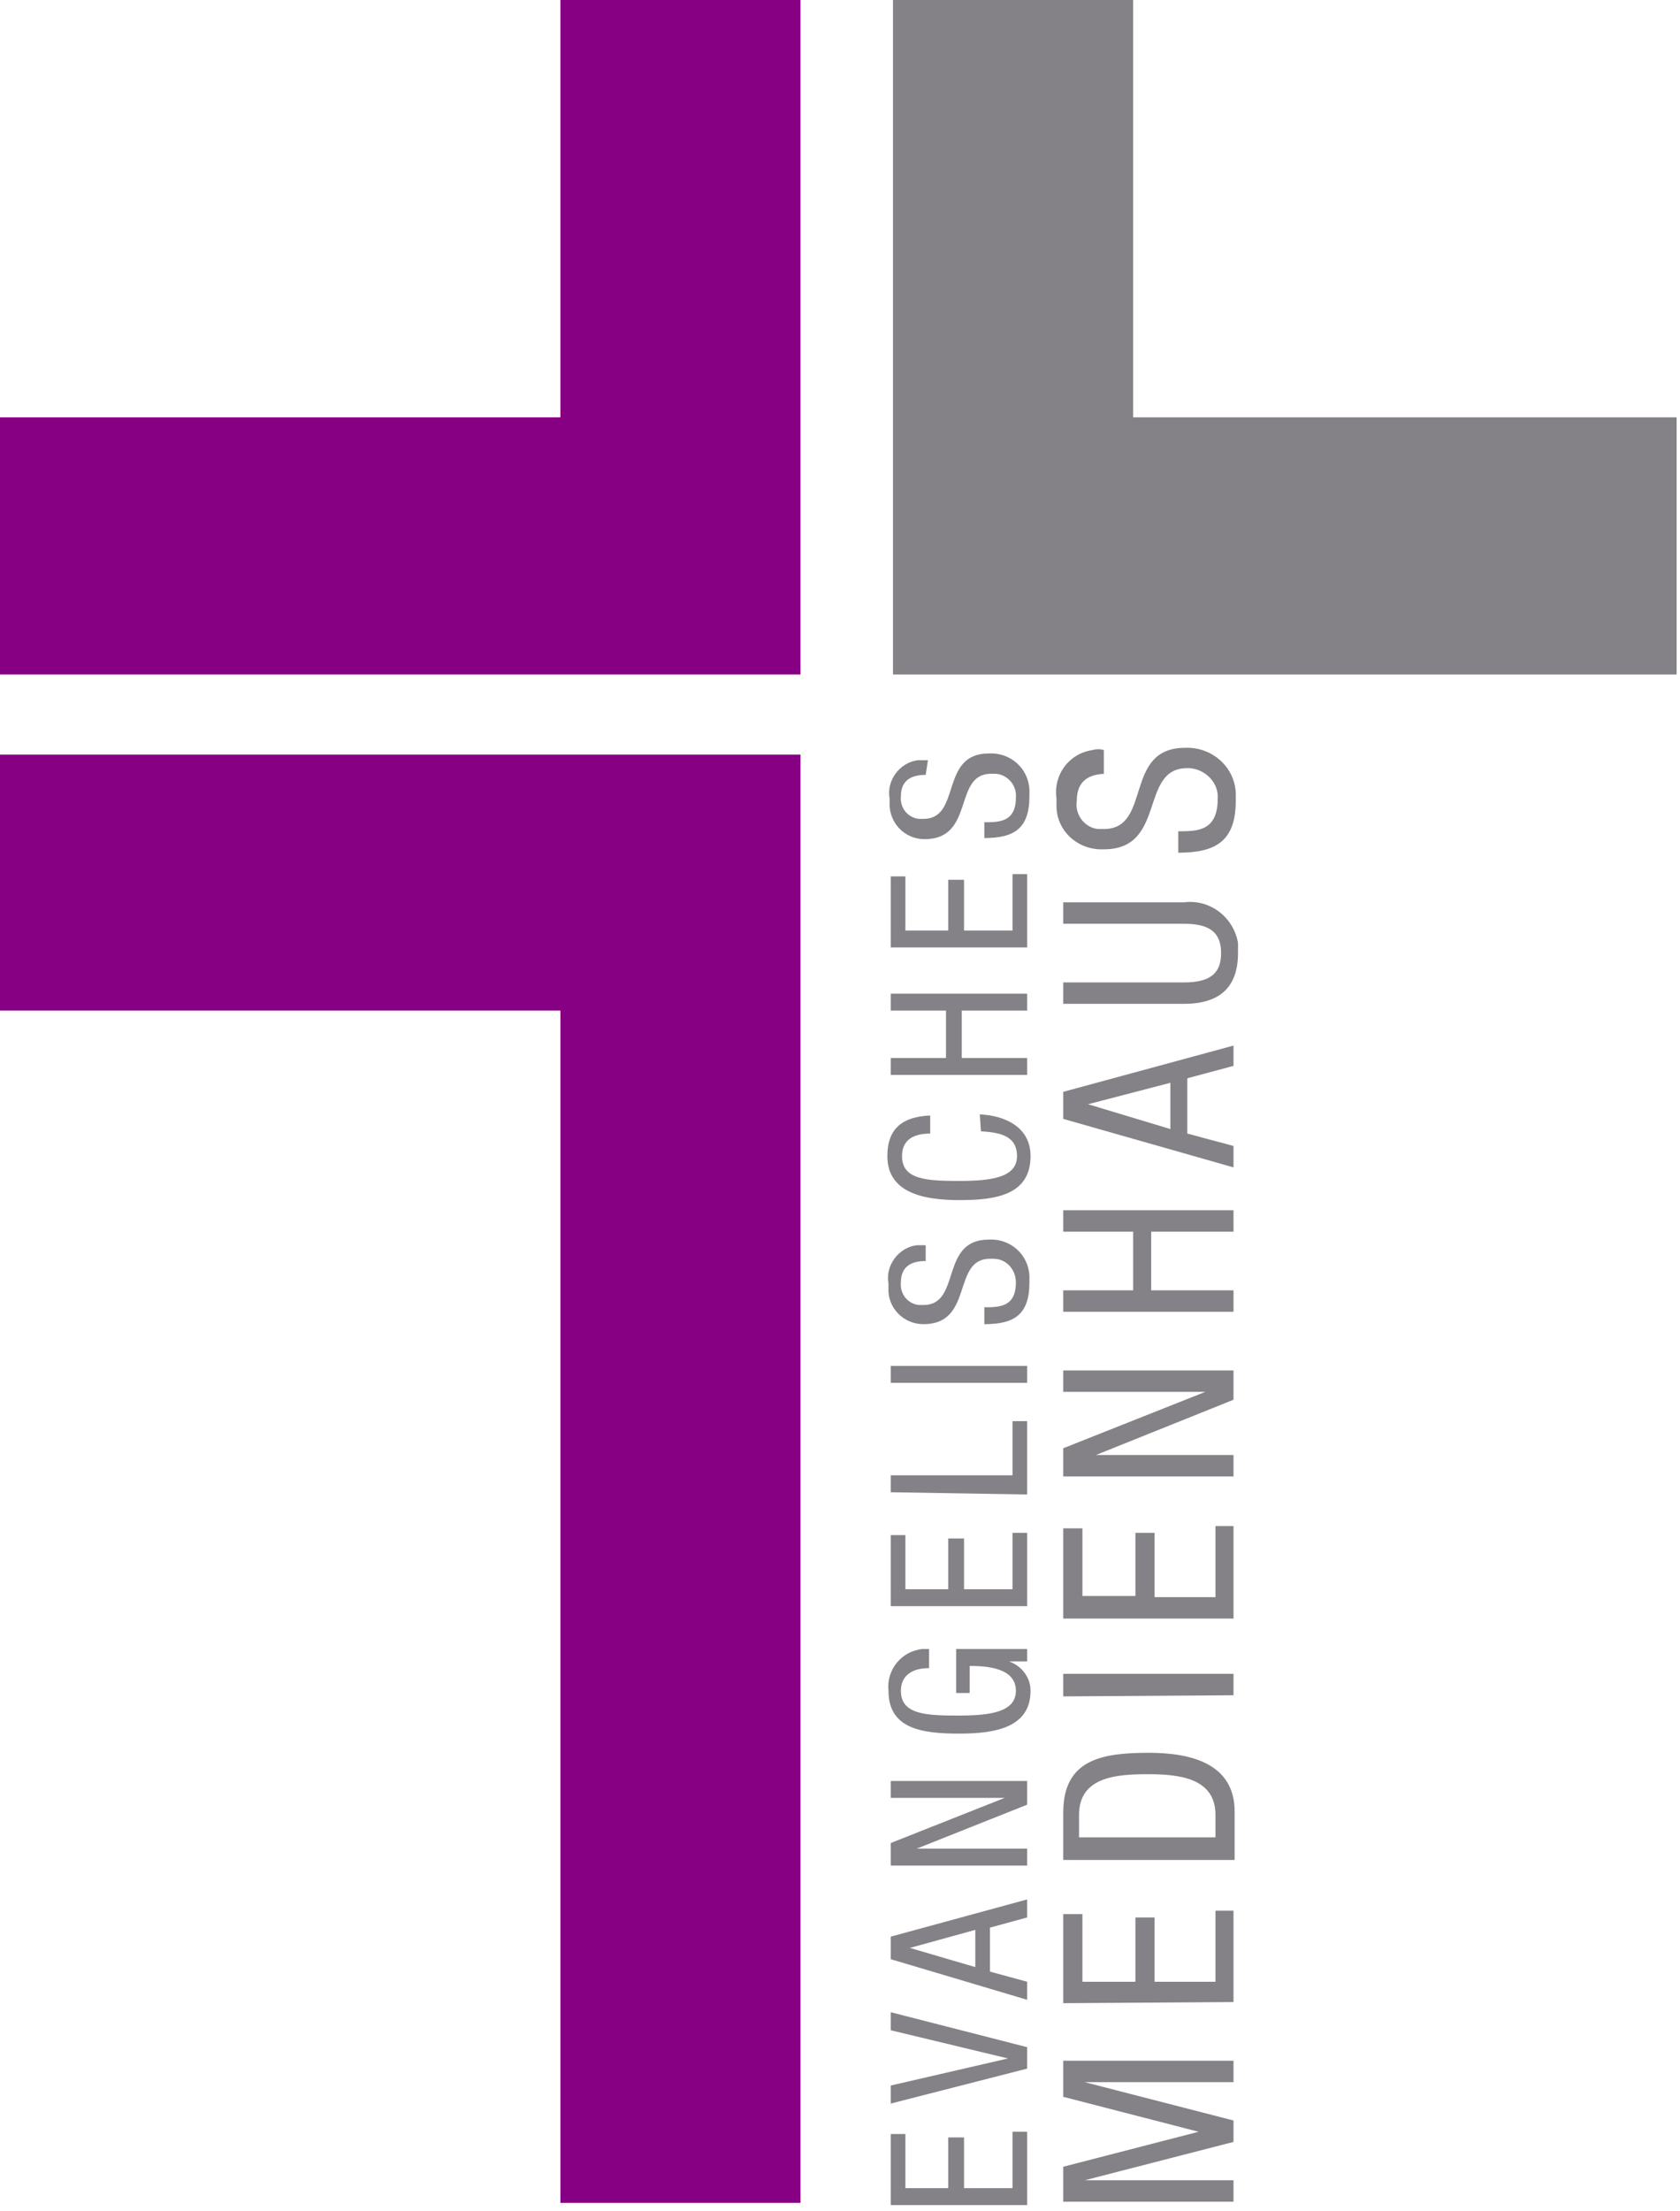
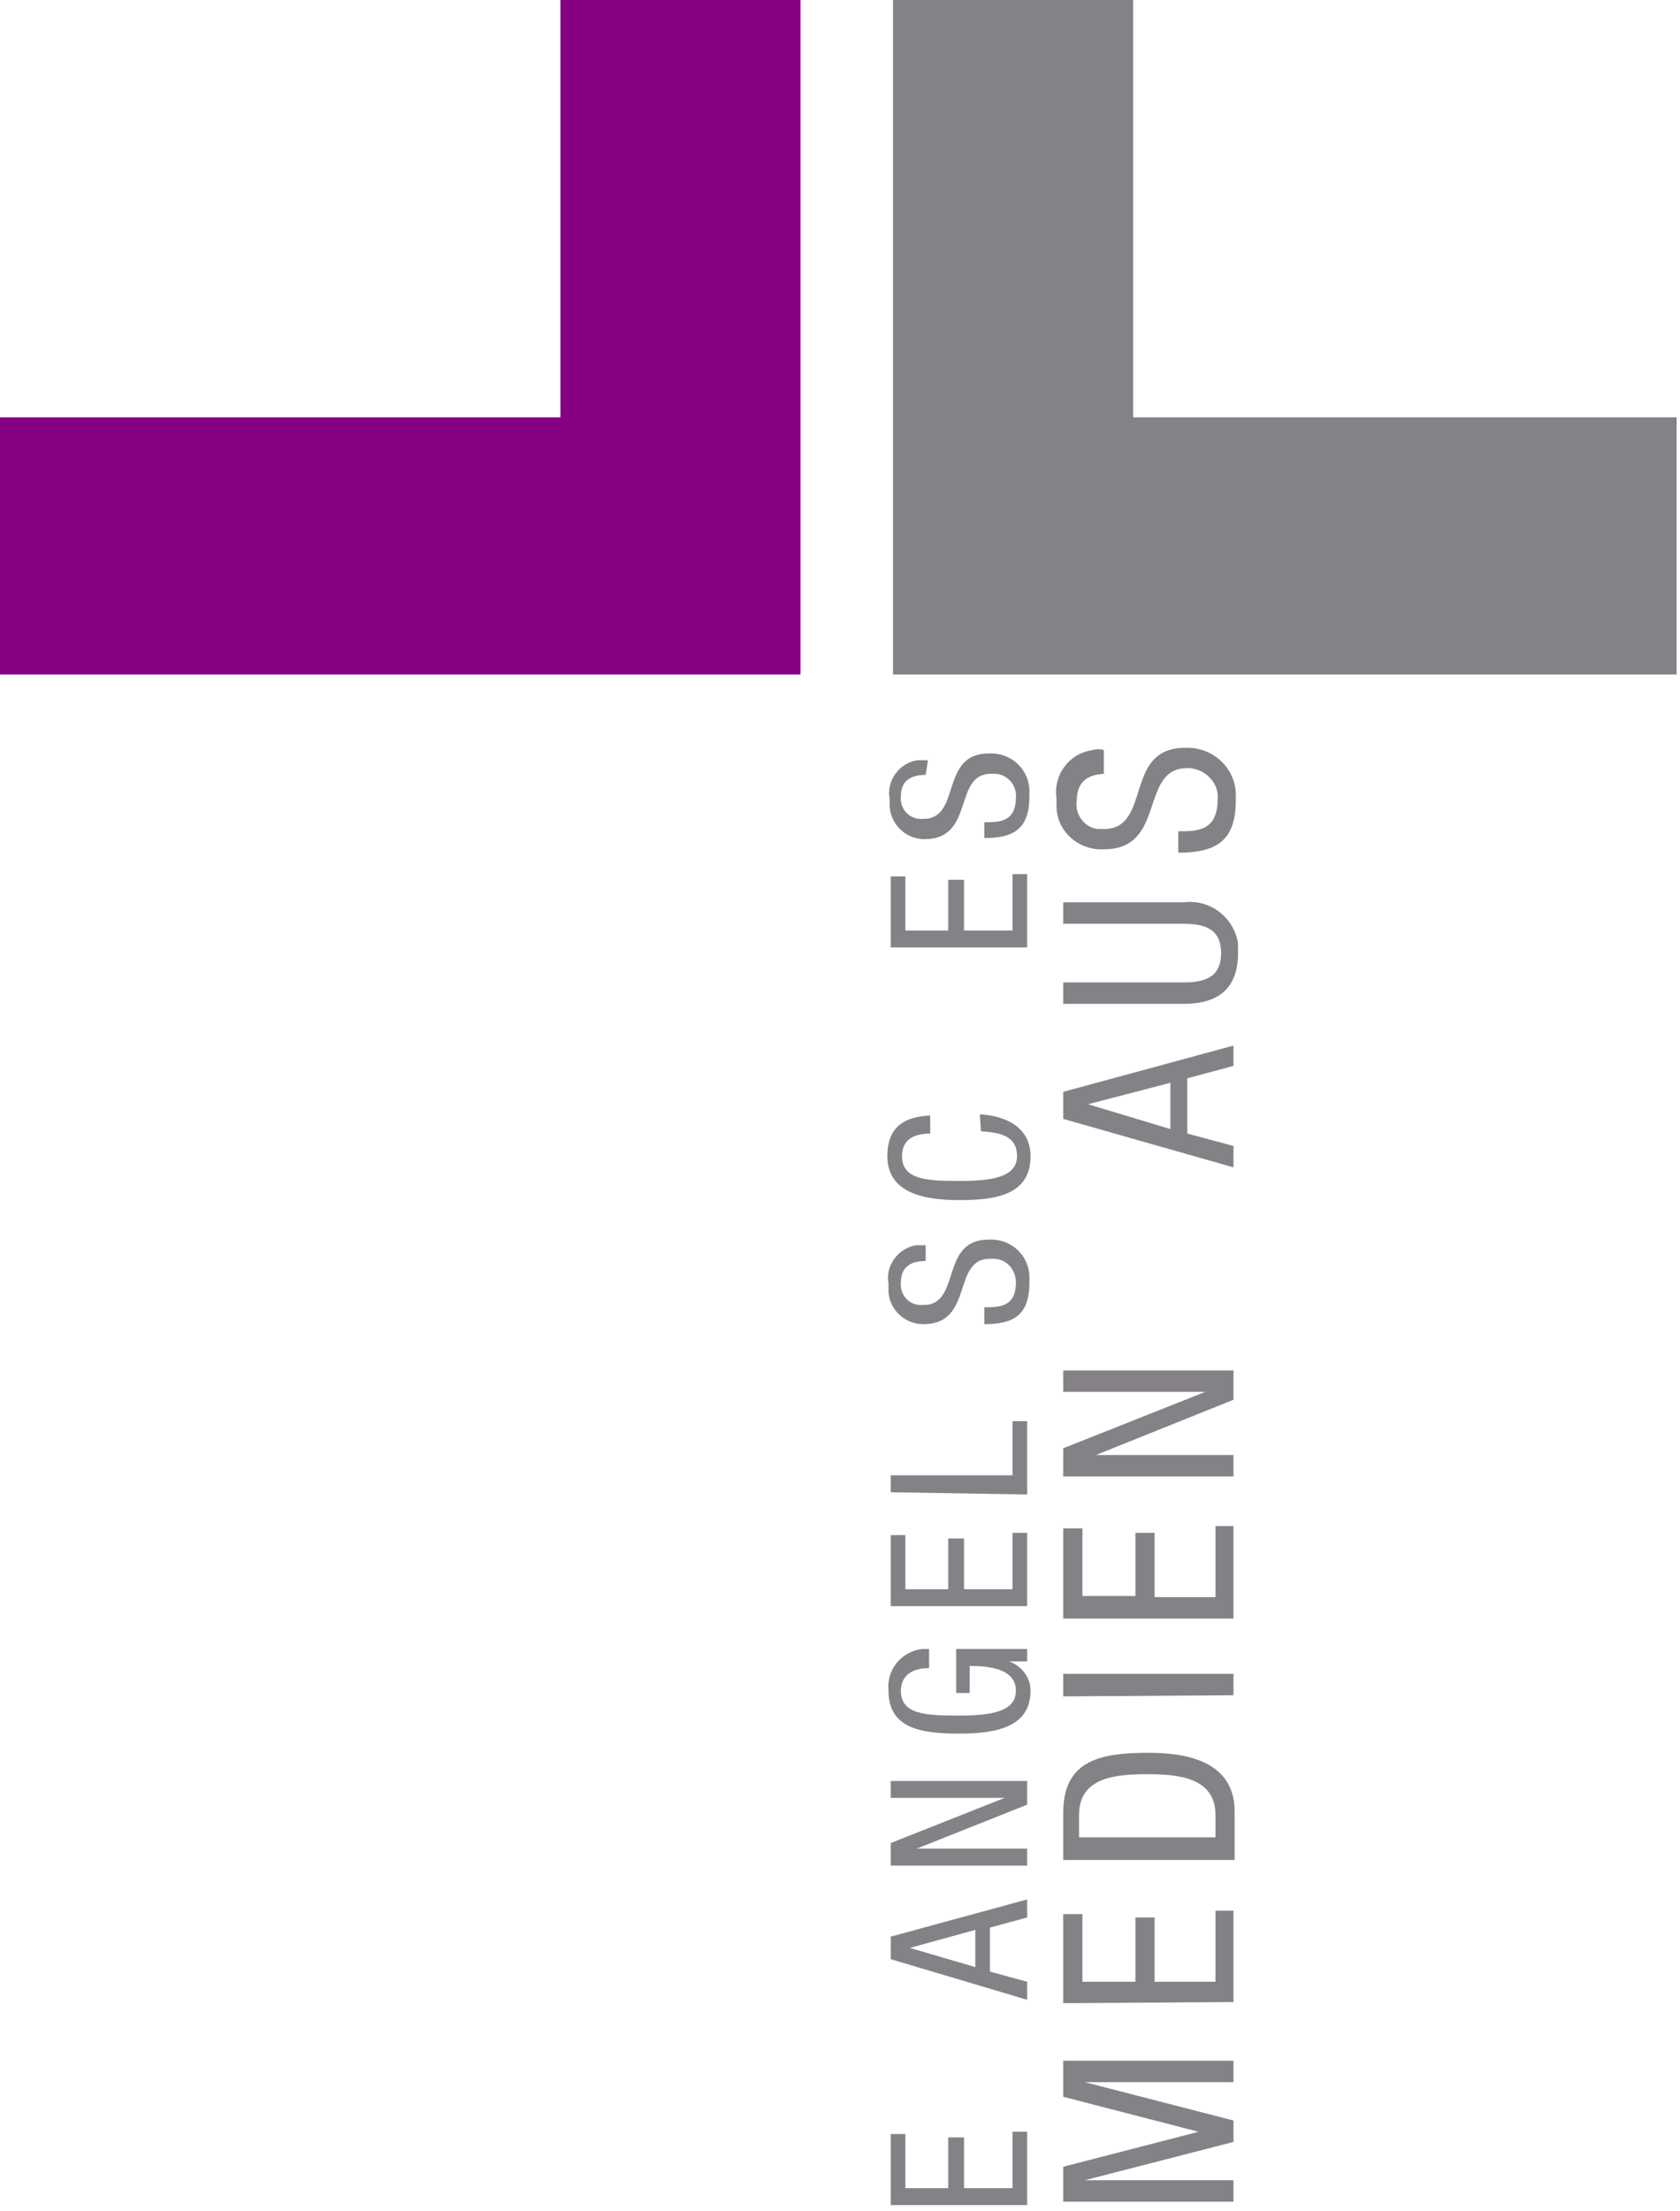
<svg xmlns="http://www.w3.org/2000/svg" width="100%" height="100%" viewBox="0 0 149 196" version="1.1" xml:space="preserve" style="fill-rule:evenodd;clip-rule:evenodd;stroke-linejoin:round;stroke-miterlimit:2;">
  <g id="Ebene_2_1_">
    <g id="Ebene_1-2">
      <path d="M71,0l-21.3,0l0,37l-49.7,0l0,22.8l71,0l0,-59.8Z" style="fill:#870084;fill-rule:nonzero;" />
-       <path d="M0,66.9l0,22.7l49.7,0l0,105.7l21.3,0l0,-128.4l-71,0Z" style="fill:#870084;fill-rule:nonzero;" />
      <path d="M100.5,0l-21.3,0l0,59.8l69.5,0l0,-22.8l-48.2,0l0,-37Z" style="fill:#858287;fill-rule:nonzero;" />
      <path d="M79,195.5l0,-6.3l1.3,0l0,4.8l3.8,0l0,-4.5l1.4,0l0,4.5l4.3,0l0,-5l1.3,0l0,6.5l-12.1,0Z" style="fill:#858287;fill-rule:nonzero;" />
-       <path d="M79,186.5l0,-1.6l10.4,-2.4l-10.4,-2.5l0,-1.6l12.1,3.1l0,1.9l-12.1,3.1Z" style="fill:#858287;fill-rule:nonzero;" />
      <path d="M79,173.7l0,-2l12.1,-3.3l0,1.6l-3.3,0.9l0,3.9l3.3,0.9l0,1.6l-12.1,-3.6Zm7.5,0.7l0,-3.3l-5.8,1.6l5.8,1.7Z" style="fill:#858287;fill-rule:nonzero;" />
      <path d="M79,165.4l0,-2l10.1,-4l-10.1,0l0,-1.5l12.1,0l0,2.1l-9.8,3.9l9.8,0l0,1.5l-12.1,0Z" style="fill:#858287;fill-rule:nonzero;" />
      <path d="M82.3,147.9c-1.3,0 -2.4,0.6 -2.4,2c0,2.1 2.2,2.2 5.1,2.2c2.8,0 5.1,-0.3 5.1,-2.2c0,-2 -2.5,-2.2 -4.1,-2.2l0,2.4l-1.2,0l0,-3.9l6.3,0l0,1.1l-1.6,0c1.1,0.4 1.9,1.4 1.9,2.6c0,3.2 -3,3.8 -6.3,3.8c-3.3,0 -6.3,-0.4 -6.3,-3.8c-0.2,-1.8 1.1,-3.5 3,-3.7l0.6,0l0,1.7l-0.1,0Z" style="fill:#858287;fill-rule:nonzero;" />
      <path d="M79,142.4l0,-6.3l1.3,0l0,4.8l3.8,0l0,-4.5l1.4,0l0,4.5l4.3,0l0,-5l1.3,0l0,6.5l-12.1,0Z" style="fill:#858287;fill-rule:nonzero;" />
      <path d="M79,132.3l0,-1.5l10.8,0l0,-4.8l1.3,0l0,6.5l-12.1,-0.2Z" style="fill:#858287;fill-rule:nonzero;" />
-       <rect x="79" y="121.1" width="12.1" height="1.5" style="fill:#858287;fill-rule:nonzero;" />
      <path d="M82.1,111.8c-1.3,0 -2.2,0.5 -2.2,1.9c-0.1,1 0.6,1.9 1.6,2l0.4,0c3.4,0 1.4,-5.8 5.8,-5.8c1.9,-0.1 3.5,1.3 3.6,3.2l0,0.6c0,2.9 -1.4,3.7 -4,3.7l0,-1.5c1.3,0 2.8,0 2.8,-2.2c0,-1.1 -0.8,-2.1 -2,-2.1l-0.3,0c-3.4,0 -1.4,5.8 -5.9,5.8c-1.8,0 -3.2,-1.5 -3.1,-3.2l0,-0.4c-0.3,-1.6 0.9,-3.2 2.5,-3.4l0.8,0l0,1.4Z" style="fill:#858287;fill-rule:nonzero;" />
      <path d="M86.9,98.8c2.2,0.1 4.5,1.1 4.5,3.7c0,3.5 -3.2,3.9 -6.3,3.9c-3.1,0 -6.4,-0.6 -6.4,-3.9c0,-2.5 1.4,-3.5 3.8,-3.6l0,1.6c-1.4,0 -2.5,0.5 -2.5,2c0,2.1 2.2,2.2 5.1,2.2c2.8,0 5.1,-0.3 5.1,-2.2c0,-1.9 -1.7,-2.1 -3.2,-2.2l-0.1,-1.5Z" style="fill:#858287;fill-rule:nonzero;" />
-       <path d="M91.1,88.1l0,1.5l-5.8,0l0,4.2l5.8,0l0,1.5l-12.1,0l0,-1.5l4.9,0l0,-4.2l-4.9,0l0,-1.5l12.1,0Z" style="fill:#858287;fill-rule:nonzero;" />
      <path d="M79,84l0,-6.3l1.3,0l0,4.8l3.8,0l0,-4.5l1.4,0l0,4.5l4.3,0l0,-5l1.3,0l0,6.5l-12.1,0Z" style="fill:#858287;fill-rule:nonzero;" />
      <path d="M82.1,68.7c-1.3,0 -2.2,0.5 -2.2,1.9c-0.1,1 0.6,1.9 1.6,2l0.4,0c3.4,0 1.4,-5.8 5.8,-5.8c1.9,-0.1 3.5,1.3 3.6,3.2l0,0.6c0,2.9 -1.4,3.7 -4,3.7l0,-1.4c1.3,0 2.8,0 2.8,-2.2c0.1,-1.1 -0.8,-2.1 -1.9,-2.1l-0.3,0c-3.4,0 -1.4,5.8 -5.9,5.8c-1.8,0 -3.2,-1.5 -3.1,-3.3l0,-0.3c-0.3,-1.6 0.9,-3.2 2.5,-3.4l0.9,0l-0.2,1.3Z" style="fill:#858287;fill-rule:nonzero;" />
      <path d="M94.3,195.2l0,-3.1l12,-3.1l-12,-3.1l0,-3.2l15.1,0l0,1.9l-13.2,0l13.2,3.4l0,1.9l-13.2,3.4l13.2,0l0,1.9l-15.1,0Z" style="fill:#858287;fill-rule:nonzero;" />
      <path d="M94.3,177.6l0,-7.9l1.7,0l0,6l4.7,0l0,-5.7l1.7,0l0,5.7l5.4,0l0,-6.3l1.6,0l0,8.1l-15.1,0.1Z" style="fill:#858287;fill-rule:nonzero;" />
      <path d="M94.3,164.9l0,-4.2c0,-4.7 3.4,-5.3 7.6,-5.3c3.8,0 7.6,1 7.6,5.2l0,4.3l-15.2,0Zm13.5,-2l0,-2c0,-3.3 -3.3,-3.6 -6,-3.6c-2.7,0 -6.1,0.2 -6.1,3.6l0,2l12.1,0Z" style="fill:#858287;fill-rule:nonzero;" />
      <path d="M94.3,150.4l0,-2l15.1,0l0,1.9l-15.1,0.1Z" style="fill:#858287;fill-rule:nonzero;" />
      <path d="M94.3,143.5l0,-8l1.7,0l0,6l4.7,0l0,-5.6l1.7,0l0,5.7l5.4,0l0,-6.3l1.6,0l0,8.2l-15.1,0Z" style="fill:#858287;fill-rule:nonzero;" />
      <path d="M94.3,130.9l0,-2.5l12.6,-5l-12.6,0l0,-1.9l15.1,0l0,2.6l-12.2,4.9l12.2,0l0,1.9l-15.1,0Z" style="fill:#858287;fill-rule:nonzero;" />
-       <path d="M109.4,107.3l0,1.9l-7.3,0l0,5.2l7.3,0l0,1.9l-15.1,0l0,-1.9l6.2,0l0,-5.2l-6.2,0l0,-1.9l15.1,0Z" style="fill:#858287;fill-rule:nonzero;" />
      <path d="M94.3,99.2l0,-2.4l15.1,-4.1l0,1.8l-4.1,1.1l0,4.9l4.1,1.1l0,1.9l-15.1,-4.3Zm9.5,0.9l0,-4.1l-7.3,1.9l7.3,2.2Z" style="fill:#858287;fill-rule:nonzero;" />
      <path d="M94.3,89l0,-1.9l10.7,0c2.2,0 3.3,-0.7 3.3,-2.6c0,-1.9 -1.1,-2.6 -3.3,-2.6l-10.7,0l0,-1.9l10.7,0c2.3,-0.3 4.4,1.3 4.8,3.6l0,0.9c0,3.1 -1.7,4.5 -4.8,4.5l-10.7,0Z" style="fill:#858287;fill-rule:nonzero;" />
      <path d="M98.2,68.6c-1.6,0 -2.7,0.6 -2.7,2.4c-0.2,1.2 0.7,2.4 1.9,2.5l0.5,0c4.3,0 1.7,-7.2 7.2,-7.2c2.4,-0.1 4.4,1.7 4.5,4l0,0.7c0,3.6 -1.8,4.6 -5.1,4.6l0,-1.9c1.7,0 3.5,0 3.5,-2.9c0.1,-1.4 -1.1,-2.6 -2.5,-2.7l-0.2,0c-4.3,0 -1.8,7.2 -7.4,7.2c-2.2,0.1 -4.1,-1.5 -4.2,-3.7l0,-0.8c-0.3,-2.1 1.1,-4 3.2,-4.3c0.3,-0.1 0.7,-0.1 1,0l0,2.1l0.3,0Z" style="fill:#858287;fill-rule:nonzero;" />
    </g>
  </g>
</svg>